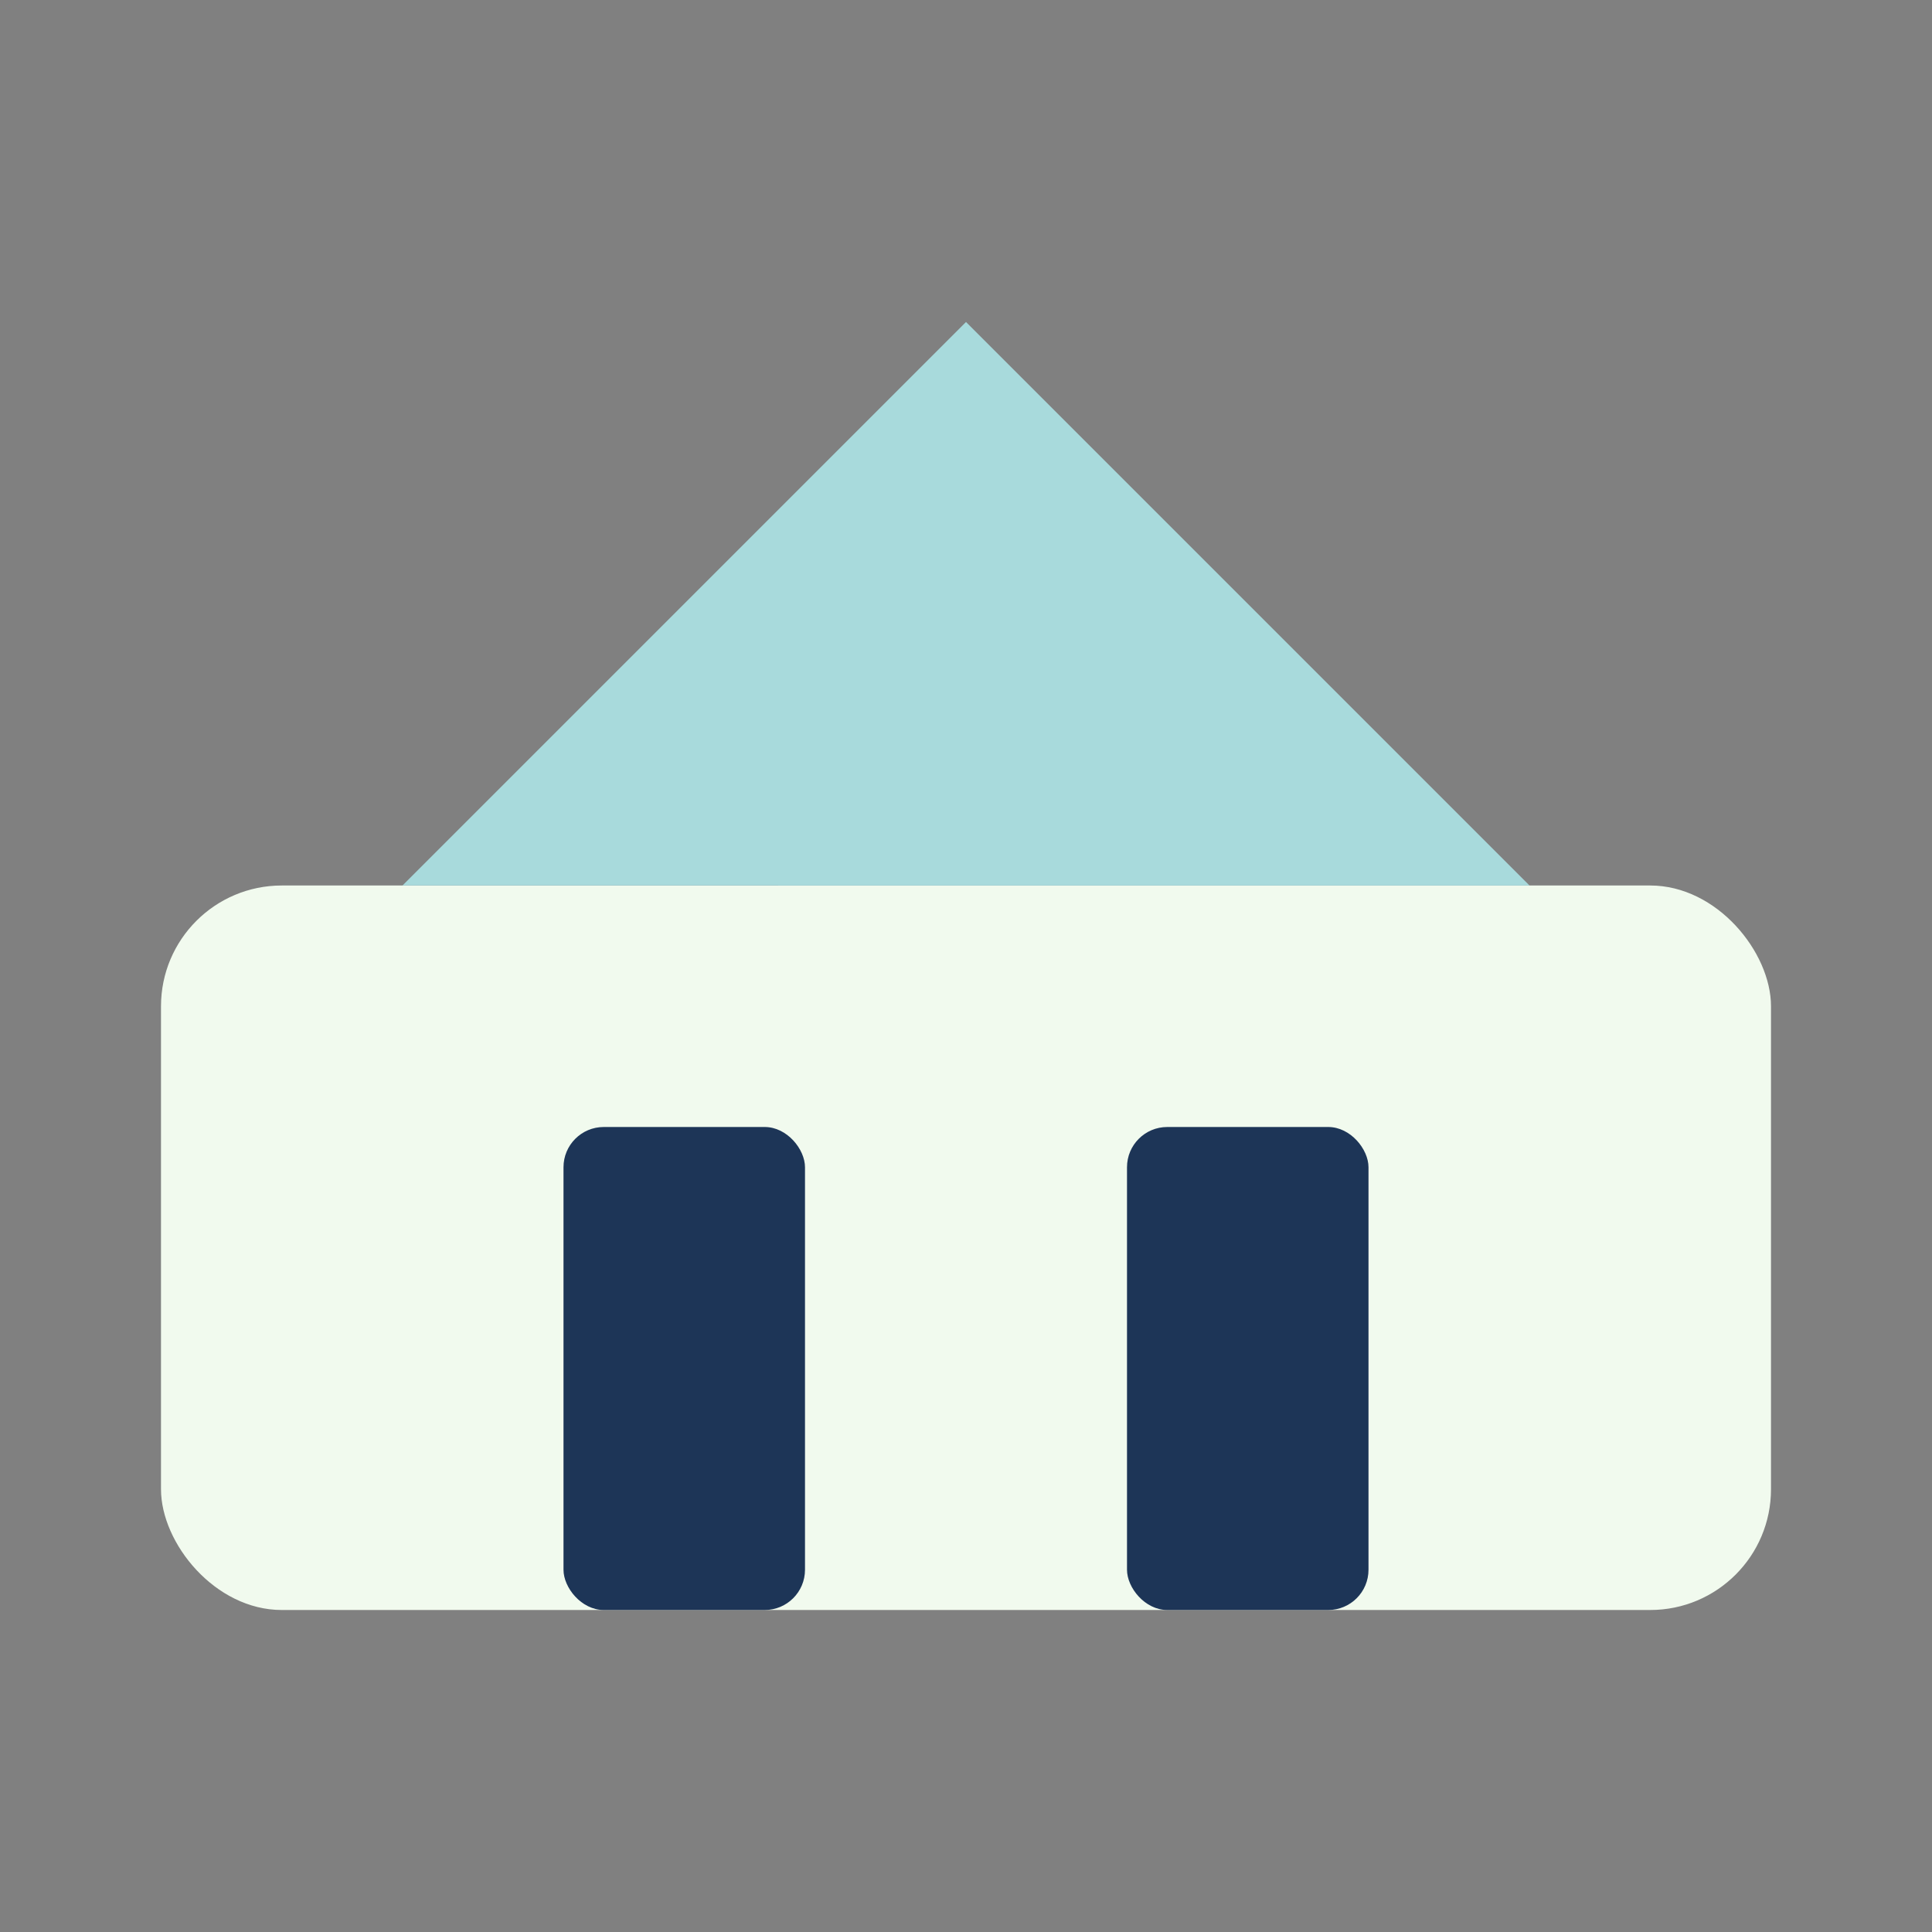
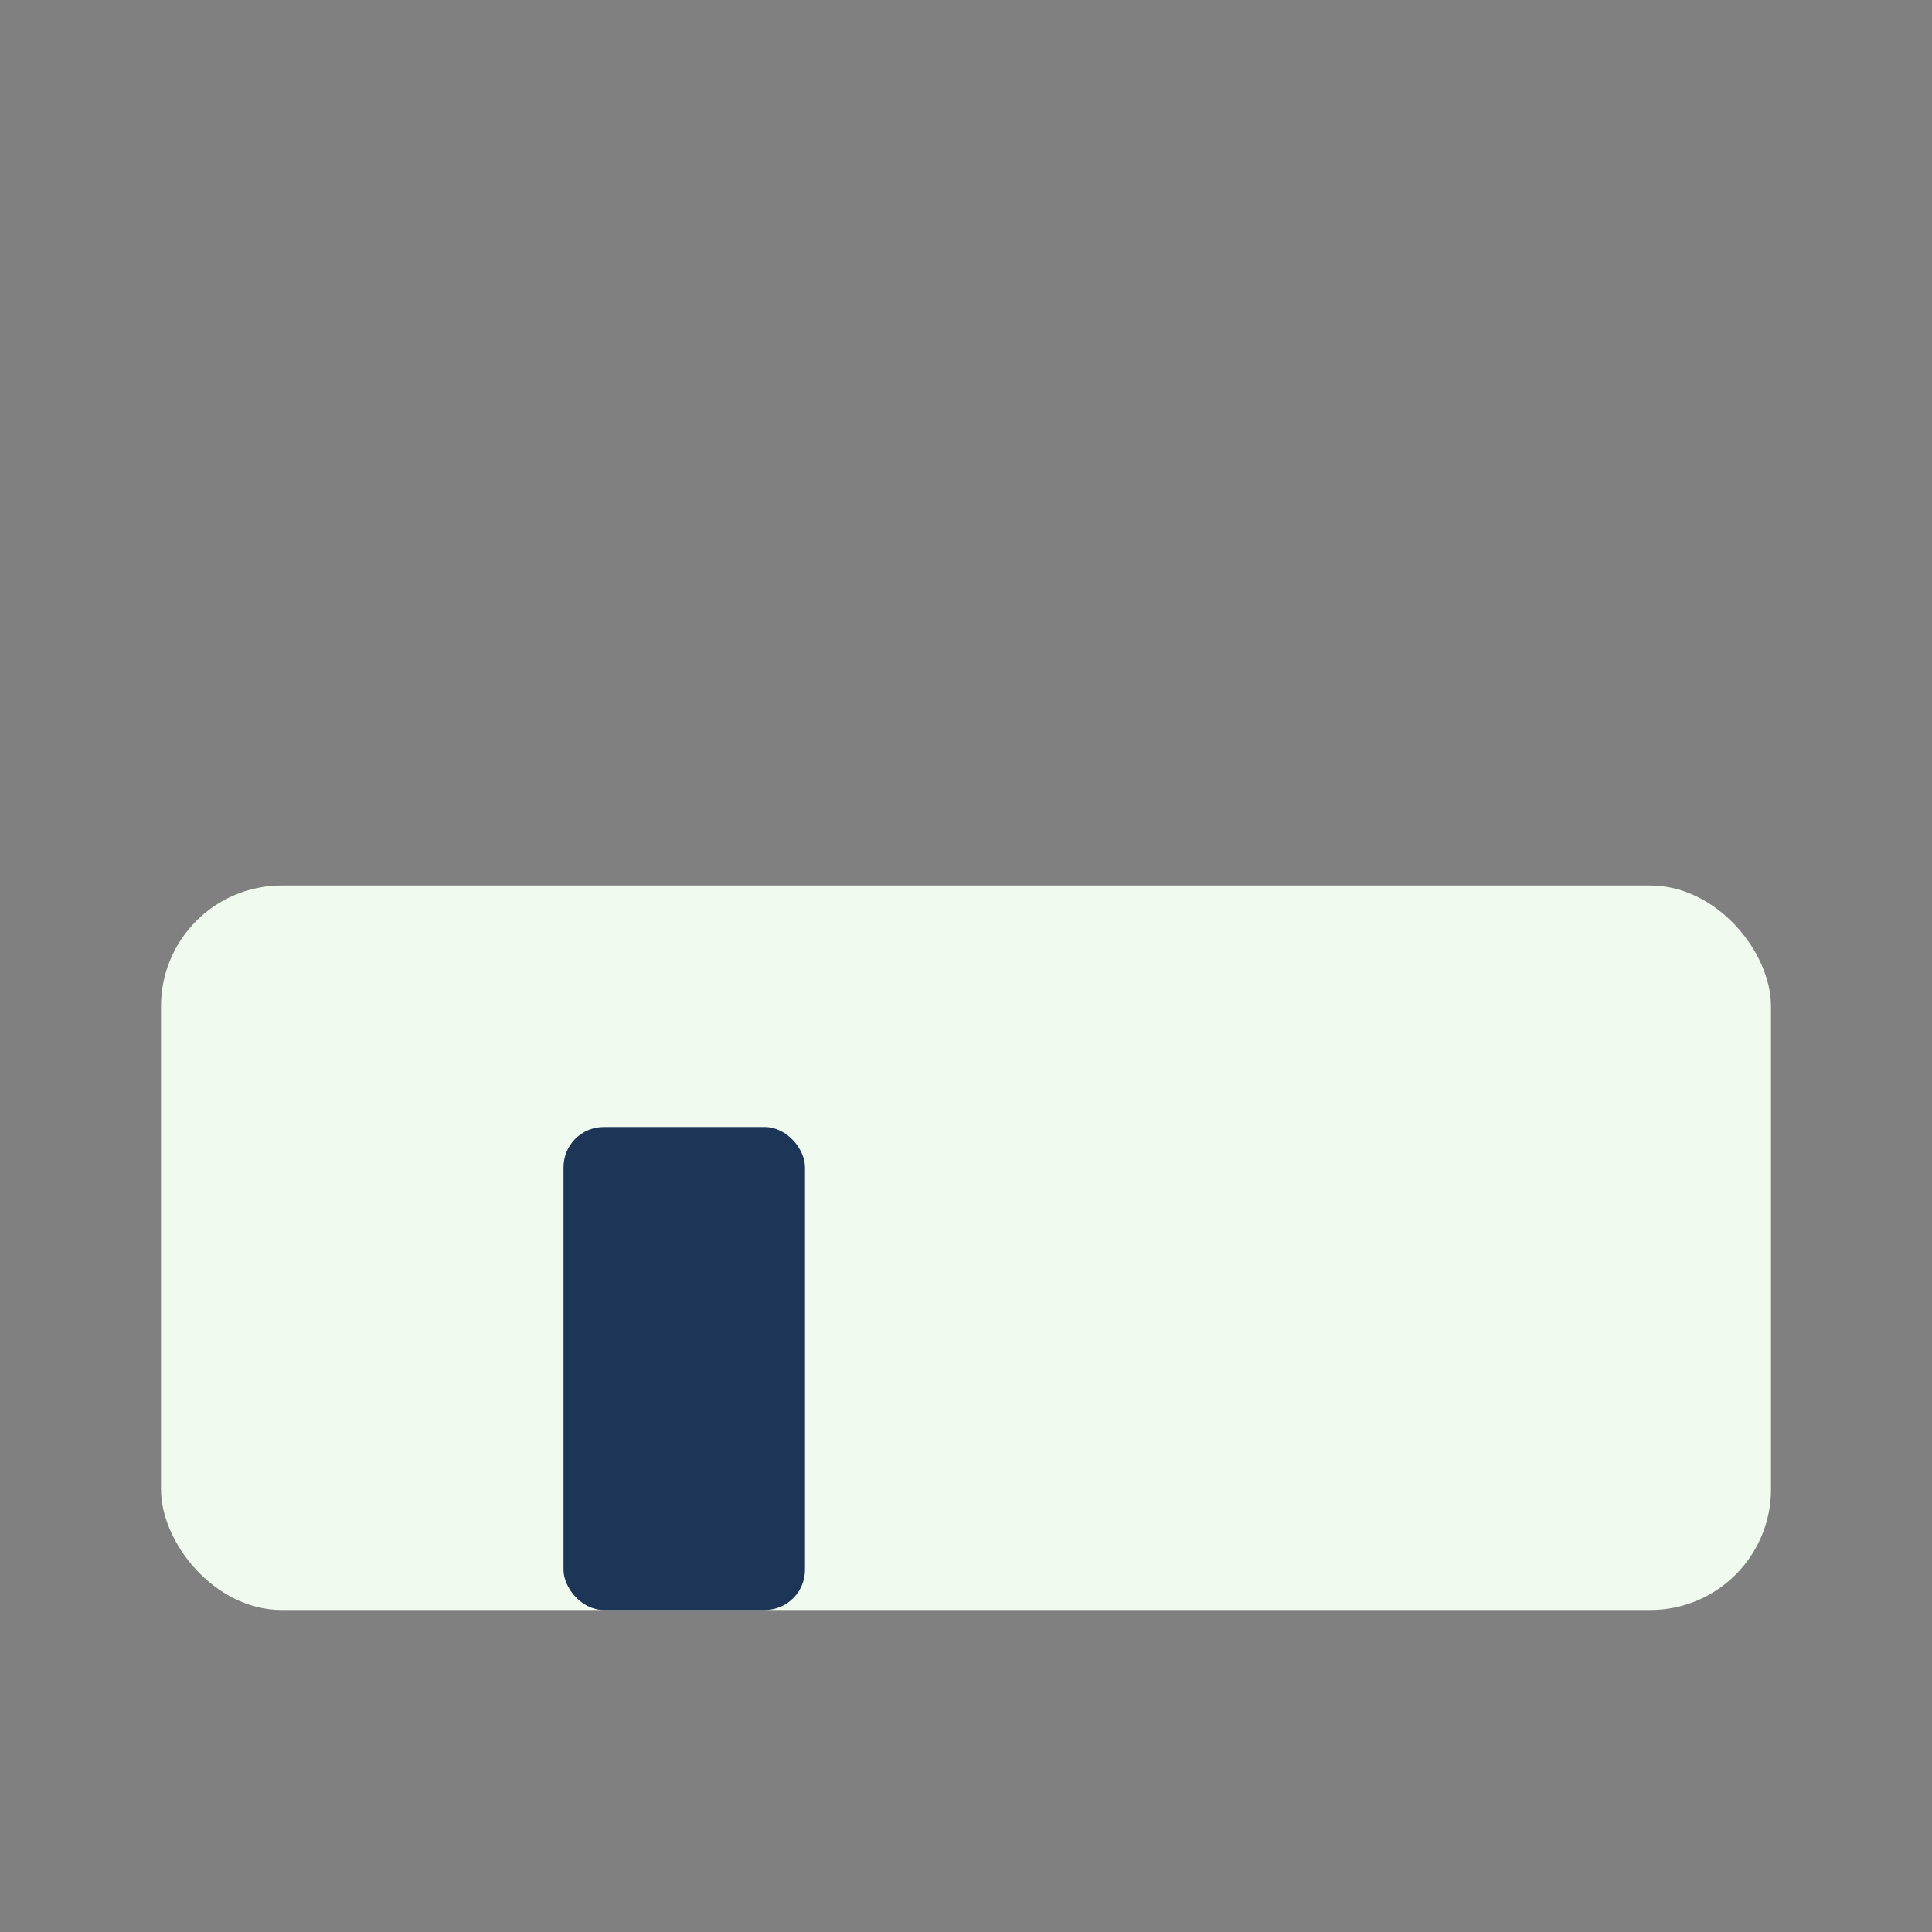
<svg xmlns="http://www.w3.org/2000/svg" width="48" height="48" viewBox="0 0 48 48">
  <rect x="0" y="0" width="48" height="48" fill="#808080" stroke="none" />
  <rect x="4" y="22" width="40" height="18" rx="3" fill="#F1FAEE" />
-   <path d="M24 8l14 14H10z" fill="#A8DADC" />
+   <path d="M24 8l14 14z" fill="#A8DADC" />
  <rect x="14" y="28" width="6" height="12" rx="1" fill="#1D3557" />
-   <rect x="28" y="28" width="6" height="12" rx="1" fill="#1D3557" />
</svg>